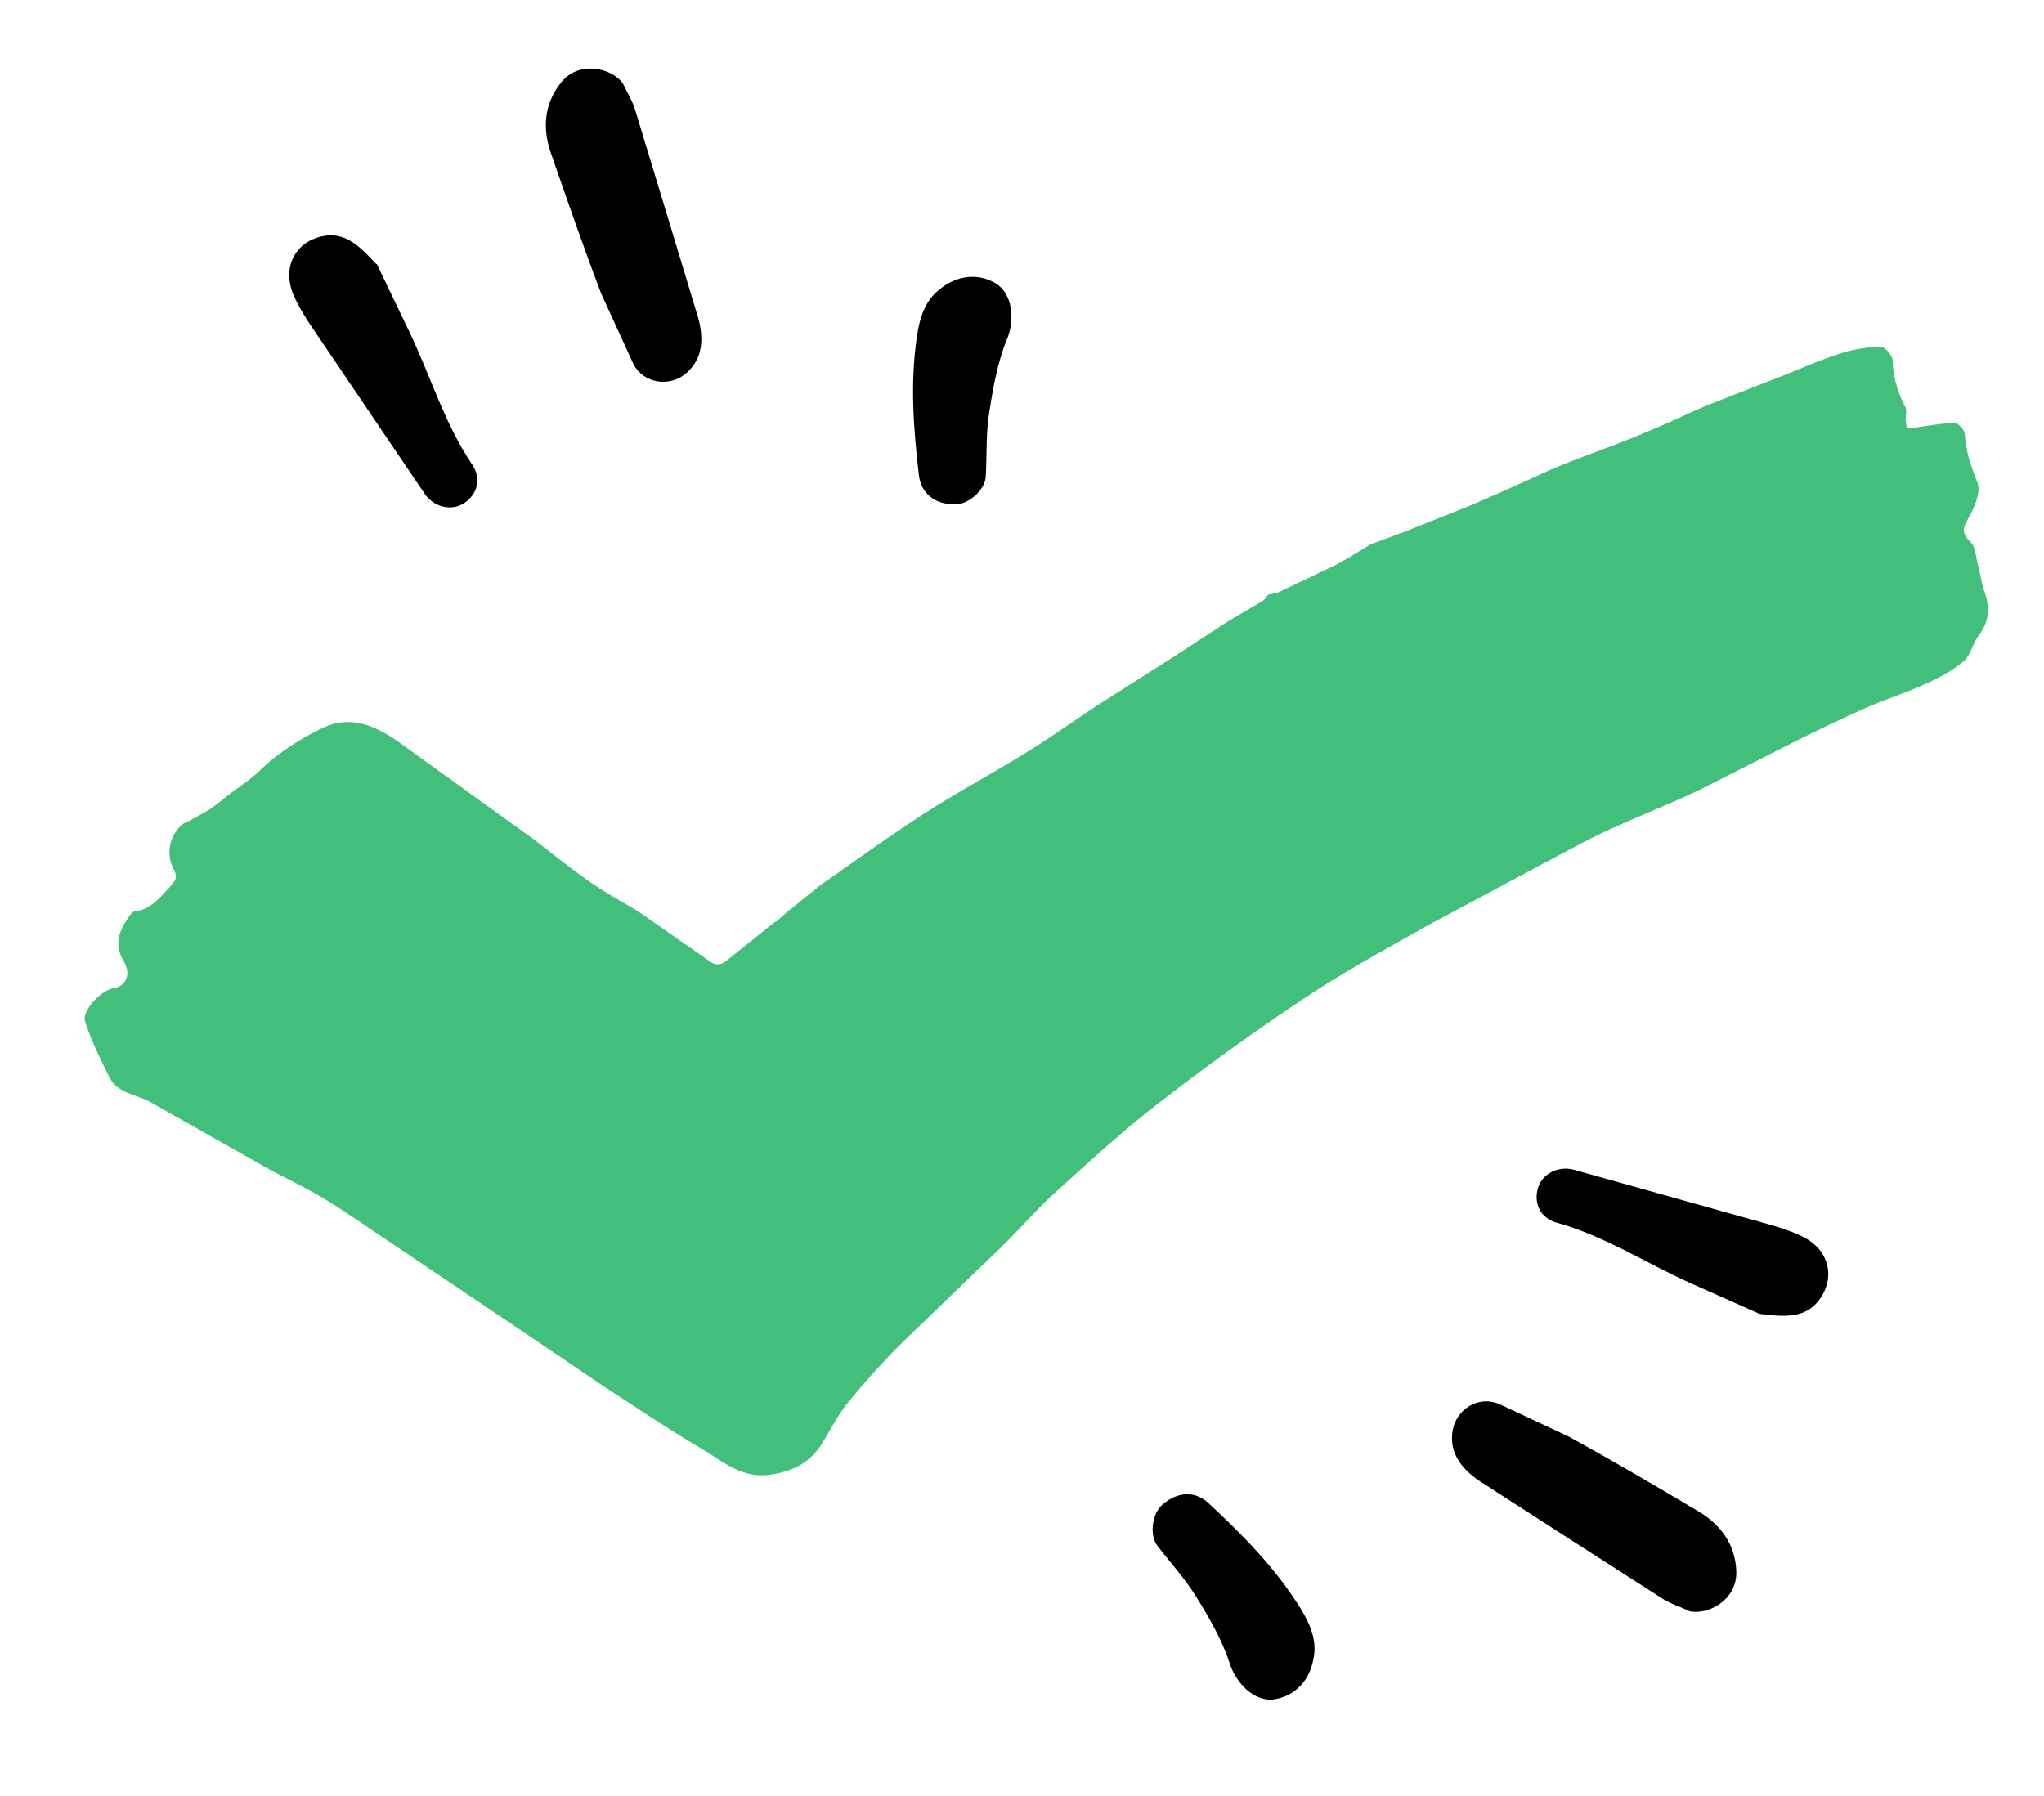
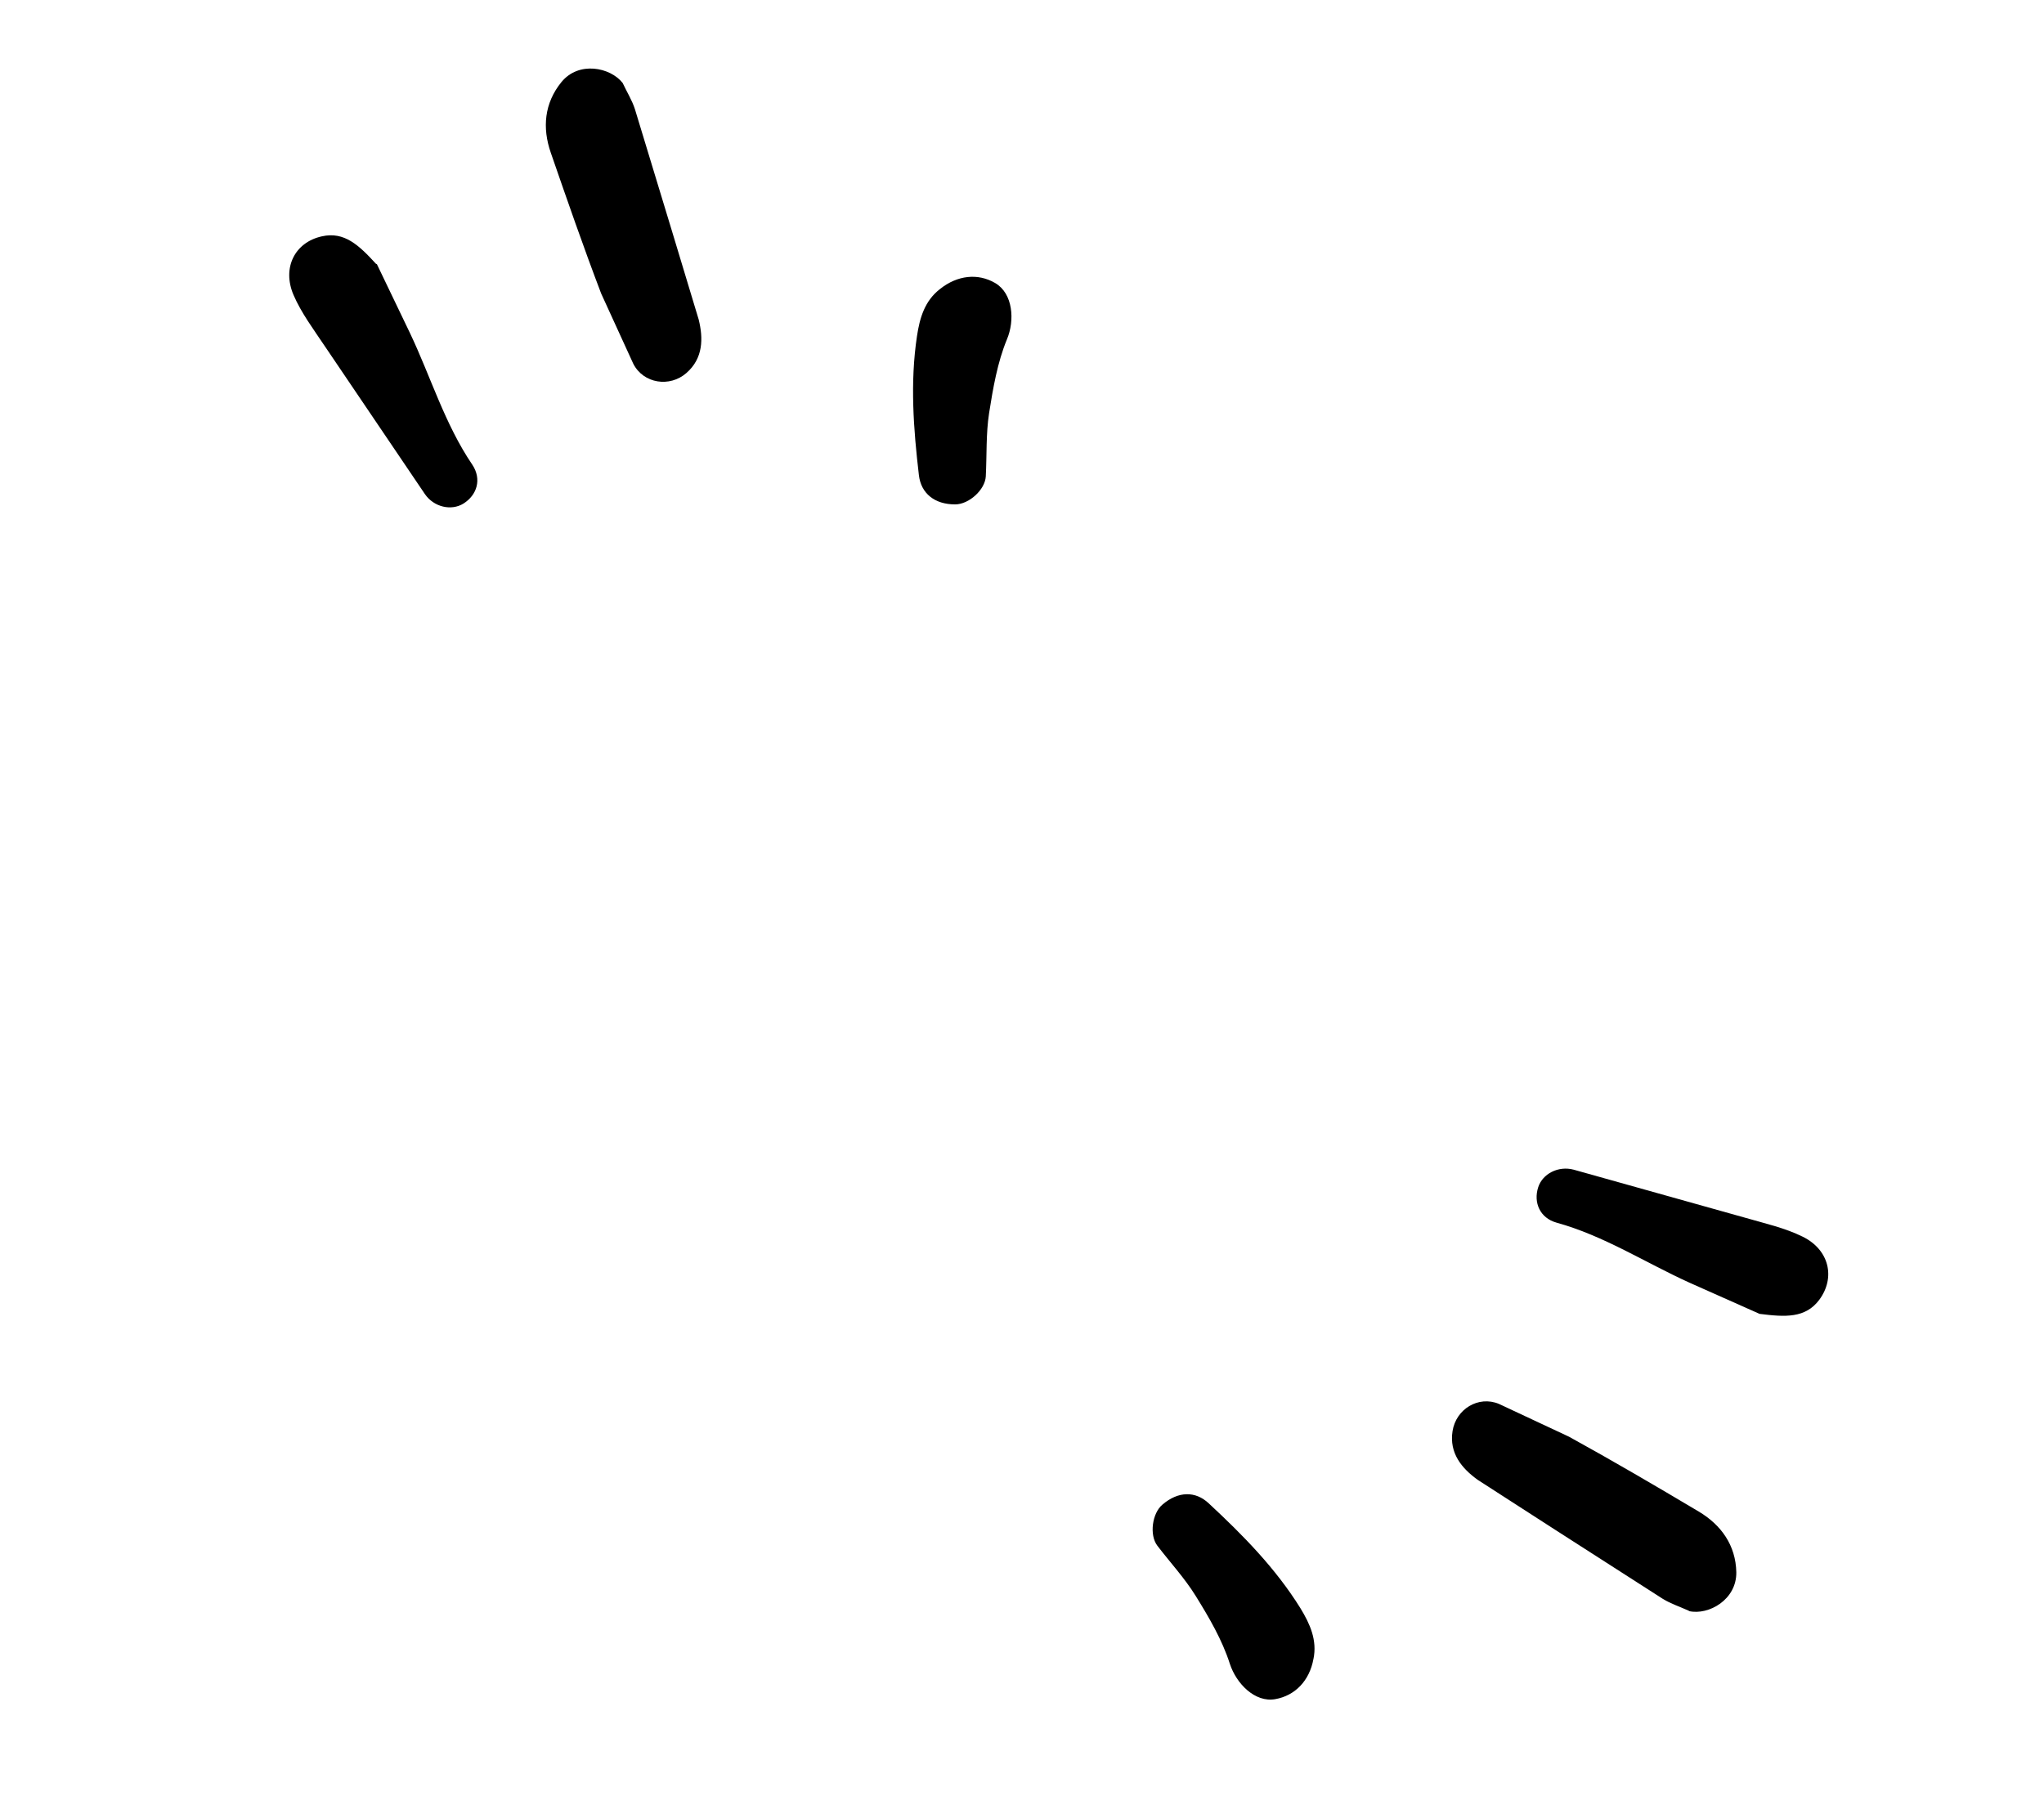
<svg xmlns="http://www.w3.org/2000/svg" width="165" height="145" fill="none">
  <g clip-path="url(#A)">
-     <path d="M66.101 71.55c2.785-1.936 5.514-3.925 8.347-5.765 2.758-1.788 5.669-3.332 8.462-5.07 1.98-1.21 3.86-2.591 5.806-3.851l5.945-3.782 4.338-2.831c.98-.607 1.994-1.164 2.973-1.771.17-.1.275-.32.411-.47.297-.077.628-.105.911-.228l4.549-2.184c.96-.502 1.873-1.099 2.799-1.651l2.844-1.055 4.805-1.92c1.48-.604 2.949-1.275 4.415-1.925 1.137-.514 2.256-1.052 3.407-1.52 1.642-.662 3.314-1.253 4.953-1.894a126.77 126.77 0 0 0 3.67-1.537c1.087-.479 2.161-1.004 3.24-1.441l5.524-2.161c1.659-.637 3.295-1.387 4.981-1.932 1.065-.352 2.208-.538 3.324-.577.328-.006.98.72.975 1.111.039 1.356.407 2.575 1.022 3.752.148.266.009.676.033 1.028.025.222.032.55.164.66.153.115.454.016.68-.03 1.047-.138 2.085-.343 3.11-.354.285-.014.792.556.819.887.074 1.406.522 2.661 1.03 3.949.262.721-.203 1.856-.629 2.65s-.819 1.289.037 2.095c.428.403.452 1.235.62 1.874.199.71.28 1.465.525 2.161.449 1.256.395 2.399-.436 3.511-.508.648-.665 1.643-1.277 2.142-.922.77-2.049 1.35-3.161 1.847-1.494.688-3.06 1.168-4.572 1.832-2.032.896-4.034 1.864-6.018 2.855l-7.541 3.822c-2.451 1.169-4.998 2.147-7.467 3.291-1.565.719-3.065 1.559-4.579 2.353l-9.823 5.261c-3.365 1.897-6.765 3.744-9.979 5.885-4.076 2.704-8.028 5.562-11.897 8.564-2.884 2.244-5.591 4.716-8.299 7.188-1.507 1.361-2.804 2.89-4.255 4.304l-8.056 7.775c-1.562 1.547-3.034 3.197-4.428 4.904-.812 1.007-1.398 2.207-2.099 3.321-.966 1.502-2.327 2.171-4.115 2.437-2.3.326-3.813-1.056-5.483-2.053-2.694-1.594-5.315-3.349-7.944-5.062l-5.955-4.03-11.857-7.986c-1.613-1.073-3.214-2.21-4.863-3.203-1.572-.935-3.242-1.693-4.822-2.586l-9.025-5.105c-1.139-.684-2.723-.707-3.396-2.047-.738-1.46-1.469-2.962-1.974-4.511-.277-.877 1.303-2.529 2.266-2.682 1.055-.18 1.486-1.125.835-2.221-.817-1.387-.313-2.493.476-3.613.09-.136.237-.349.371-.368 1.308-.135 1.992-1.034 2.823-1.907.489-.543.753-.8.396-1.474-.65-1.226-.392-2.66.627-3.608.157-.146.383-.192.553-.292.631-.365 1.276-.684 1.869-1.078.622-.432 1.191-.939 1.792-1.375.75-.54 1.471-1.041 2.155-1.701 1.422-1.376 3.19-2.494 4.979-3.369 2.384-1.159 4.501-.104 6.482 1.34l10.535 7.595c1.569 1.196 3.105 2.451 4.732 3.571 1.179.821 2.47 1.51 3.706 2.255l5.897 4.107c.677.47 1.172.015 1.685-.415l3.532-2.824.067-.01.979-.847 2.494-2.01-.021-.004z" fill="#43bf7c" />
    <path d="M136.337 130.051c-.703-.323-1.464-.568-2.11-.967l-8.622-5.533-6.316-4.073c-1.291-.928-2.311-2.156-2.034-3.934s2.086-2.888 3.746-2.198l5.659 2.65c3.523 1.939 7.007 3.98 10.466 6.038 1.828 1.09 2.989 2.735 3.036 4.897.035 2.226-2.238 3.492-3.808 3.145l-.017-.025zm5.706-23.973l-5.661-2.519c-3.581-1.623-6.891-3.785-10.725-4.845-1.347-.373-1.884-1.623-1.488-2.857.349-1.09 1.621-1.754 2.867-1.421l13.877 3.889c1.572.457 3.183.812 4.621 1.527 2.137 1.059 2.647 3.304 1.325 5.09-1.117 1.496-2.753 1.397-4.816 1.135zm-36.015 27.853c-.318 1.77-1.492 2.973-3.087 3.252-1.64.292-3.145-1.262-3.663-2.856-.613-1.916-1.677-3.74-2.757-5.479-.893-1.444-2.06-2.698-3.099-4.06-.651-.857-.421-2.621.423-3.318 1.26-1.079 2.658-1.11 3.737-.089 2.759 2.563 5.39 5.233 7.398 8.466.772 1.271 1.364 2.574 1.046 4.105l.003-.021zM50.263 6.697c.329.712.753 1.376.99 2.115l2.979 9.804 2.168 7.178c.378 1.526.372 3.135-.995 4.325-1.342 1.173-3.461.857-4.282-.748l-2.592-5.666c-1.434-3.761-2.751-7.566-4.068-11.371-.703-2.019-.519-4.01.851-5.699 1.399-1.728 3.958-1.203 4.949.063zM30.408 21.294l2.675 5.572c1.69 3.546 2.81 7.359 5.046 10.655.77 1.161.388 2.441-.716 3.135-.98.607-2.38.29-3.106-.755l-8.078-11.94c-.909-1.36-1.909-2.693-2.538-4.155-.933-2.191.111-4.244 2.286-4.724 1.815-.413 3.004.715 4.404 2.25l.029-.038zm45.472 2.041c1.398-1.119 3.062-1.299 4.46-.481 1.436.846 1.591 3.006.945 4.543-.77 1.863-1.124 3.953-1.442 5.963-.257 1.673-.177 3.406-.266 5.109-.063 1.077-1.363 2.257-2.472 2.253-1.655.007-2.756-.887-2.927-2.354-.438-3.734-.721-7.483-.155-11.233.219-1.462.621-2.847 1.858-3.8z" fill="#000" />
  </g>
  <defs>
    <clipPath id="A">
      <path fill="#fff" transform="rotate(10.197 6.505 120.645)" d="M0 0h145.46v120H0z" />
    </clipPath>
  </defs>
</svg>